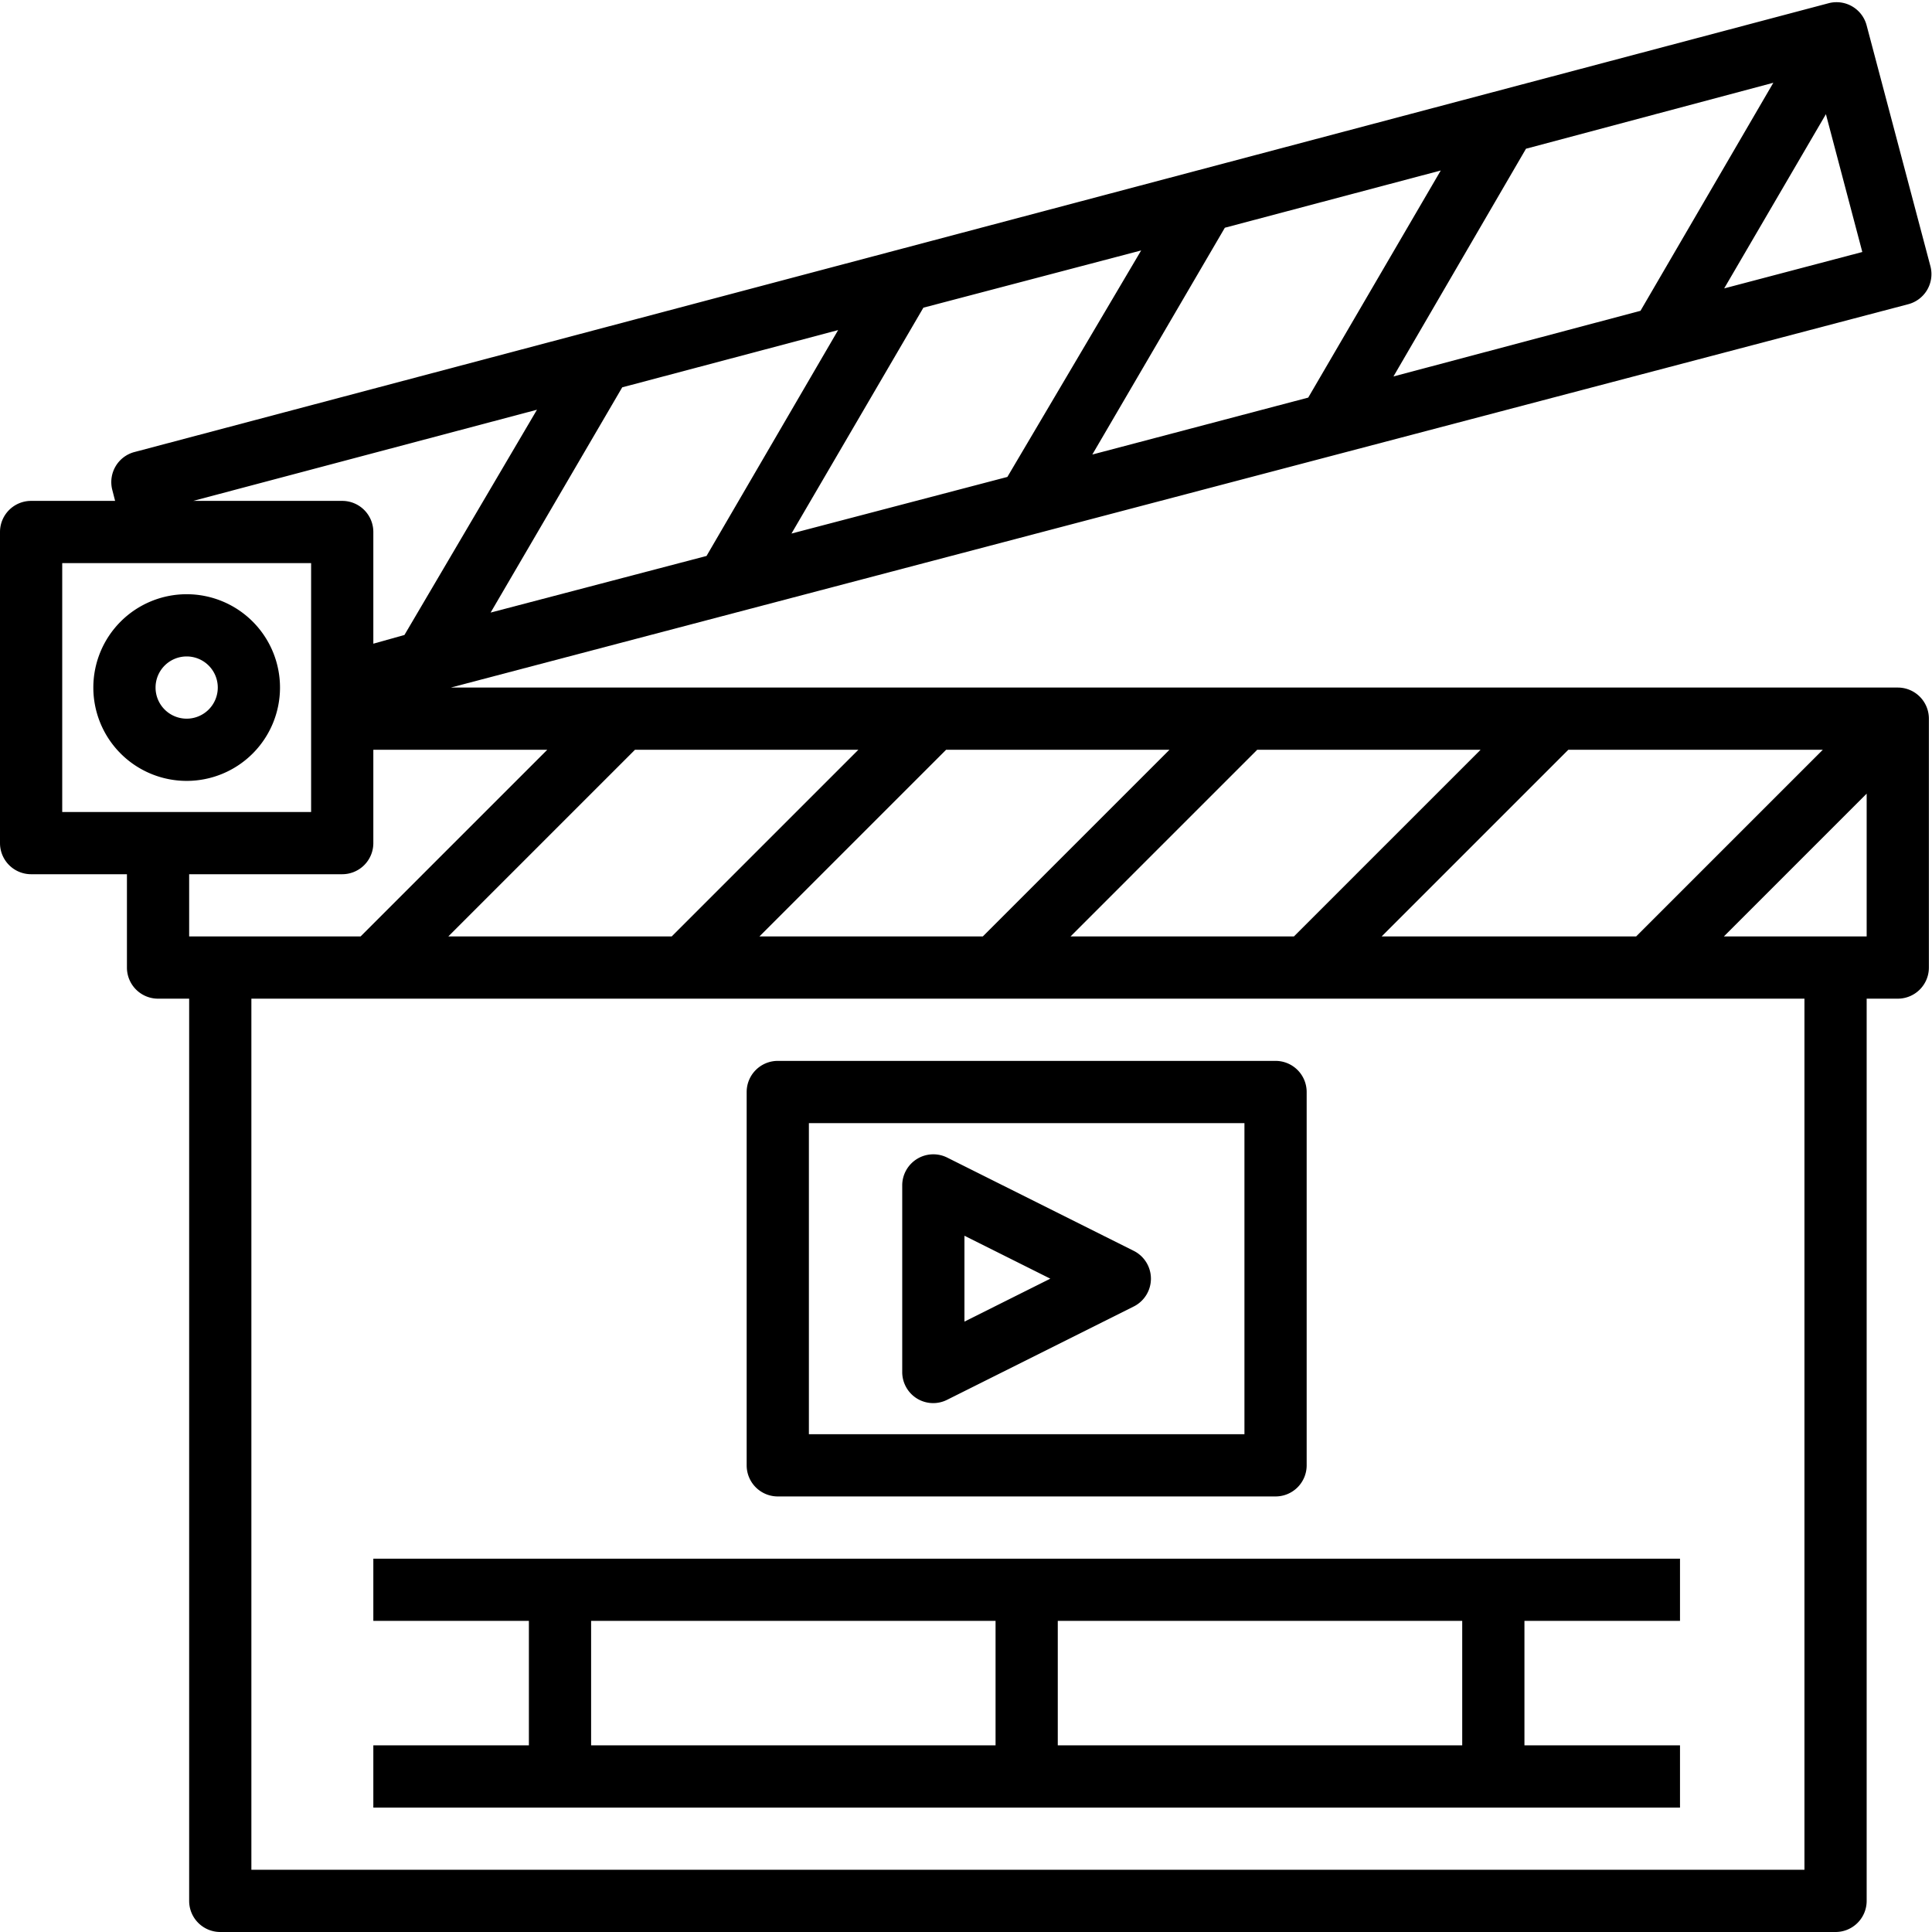
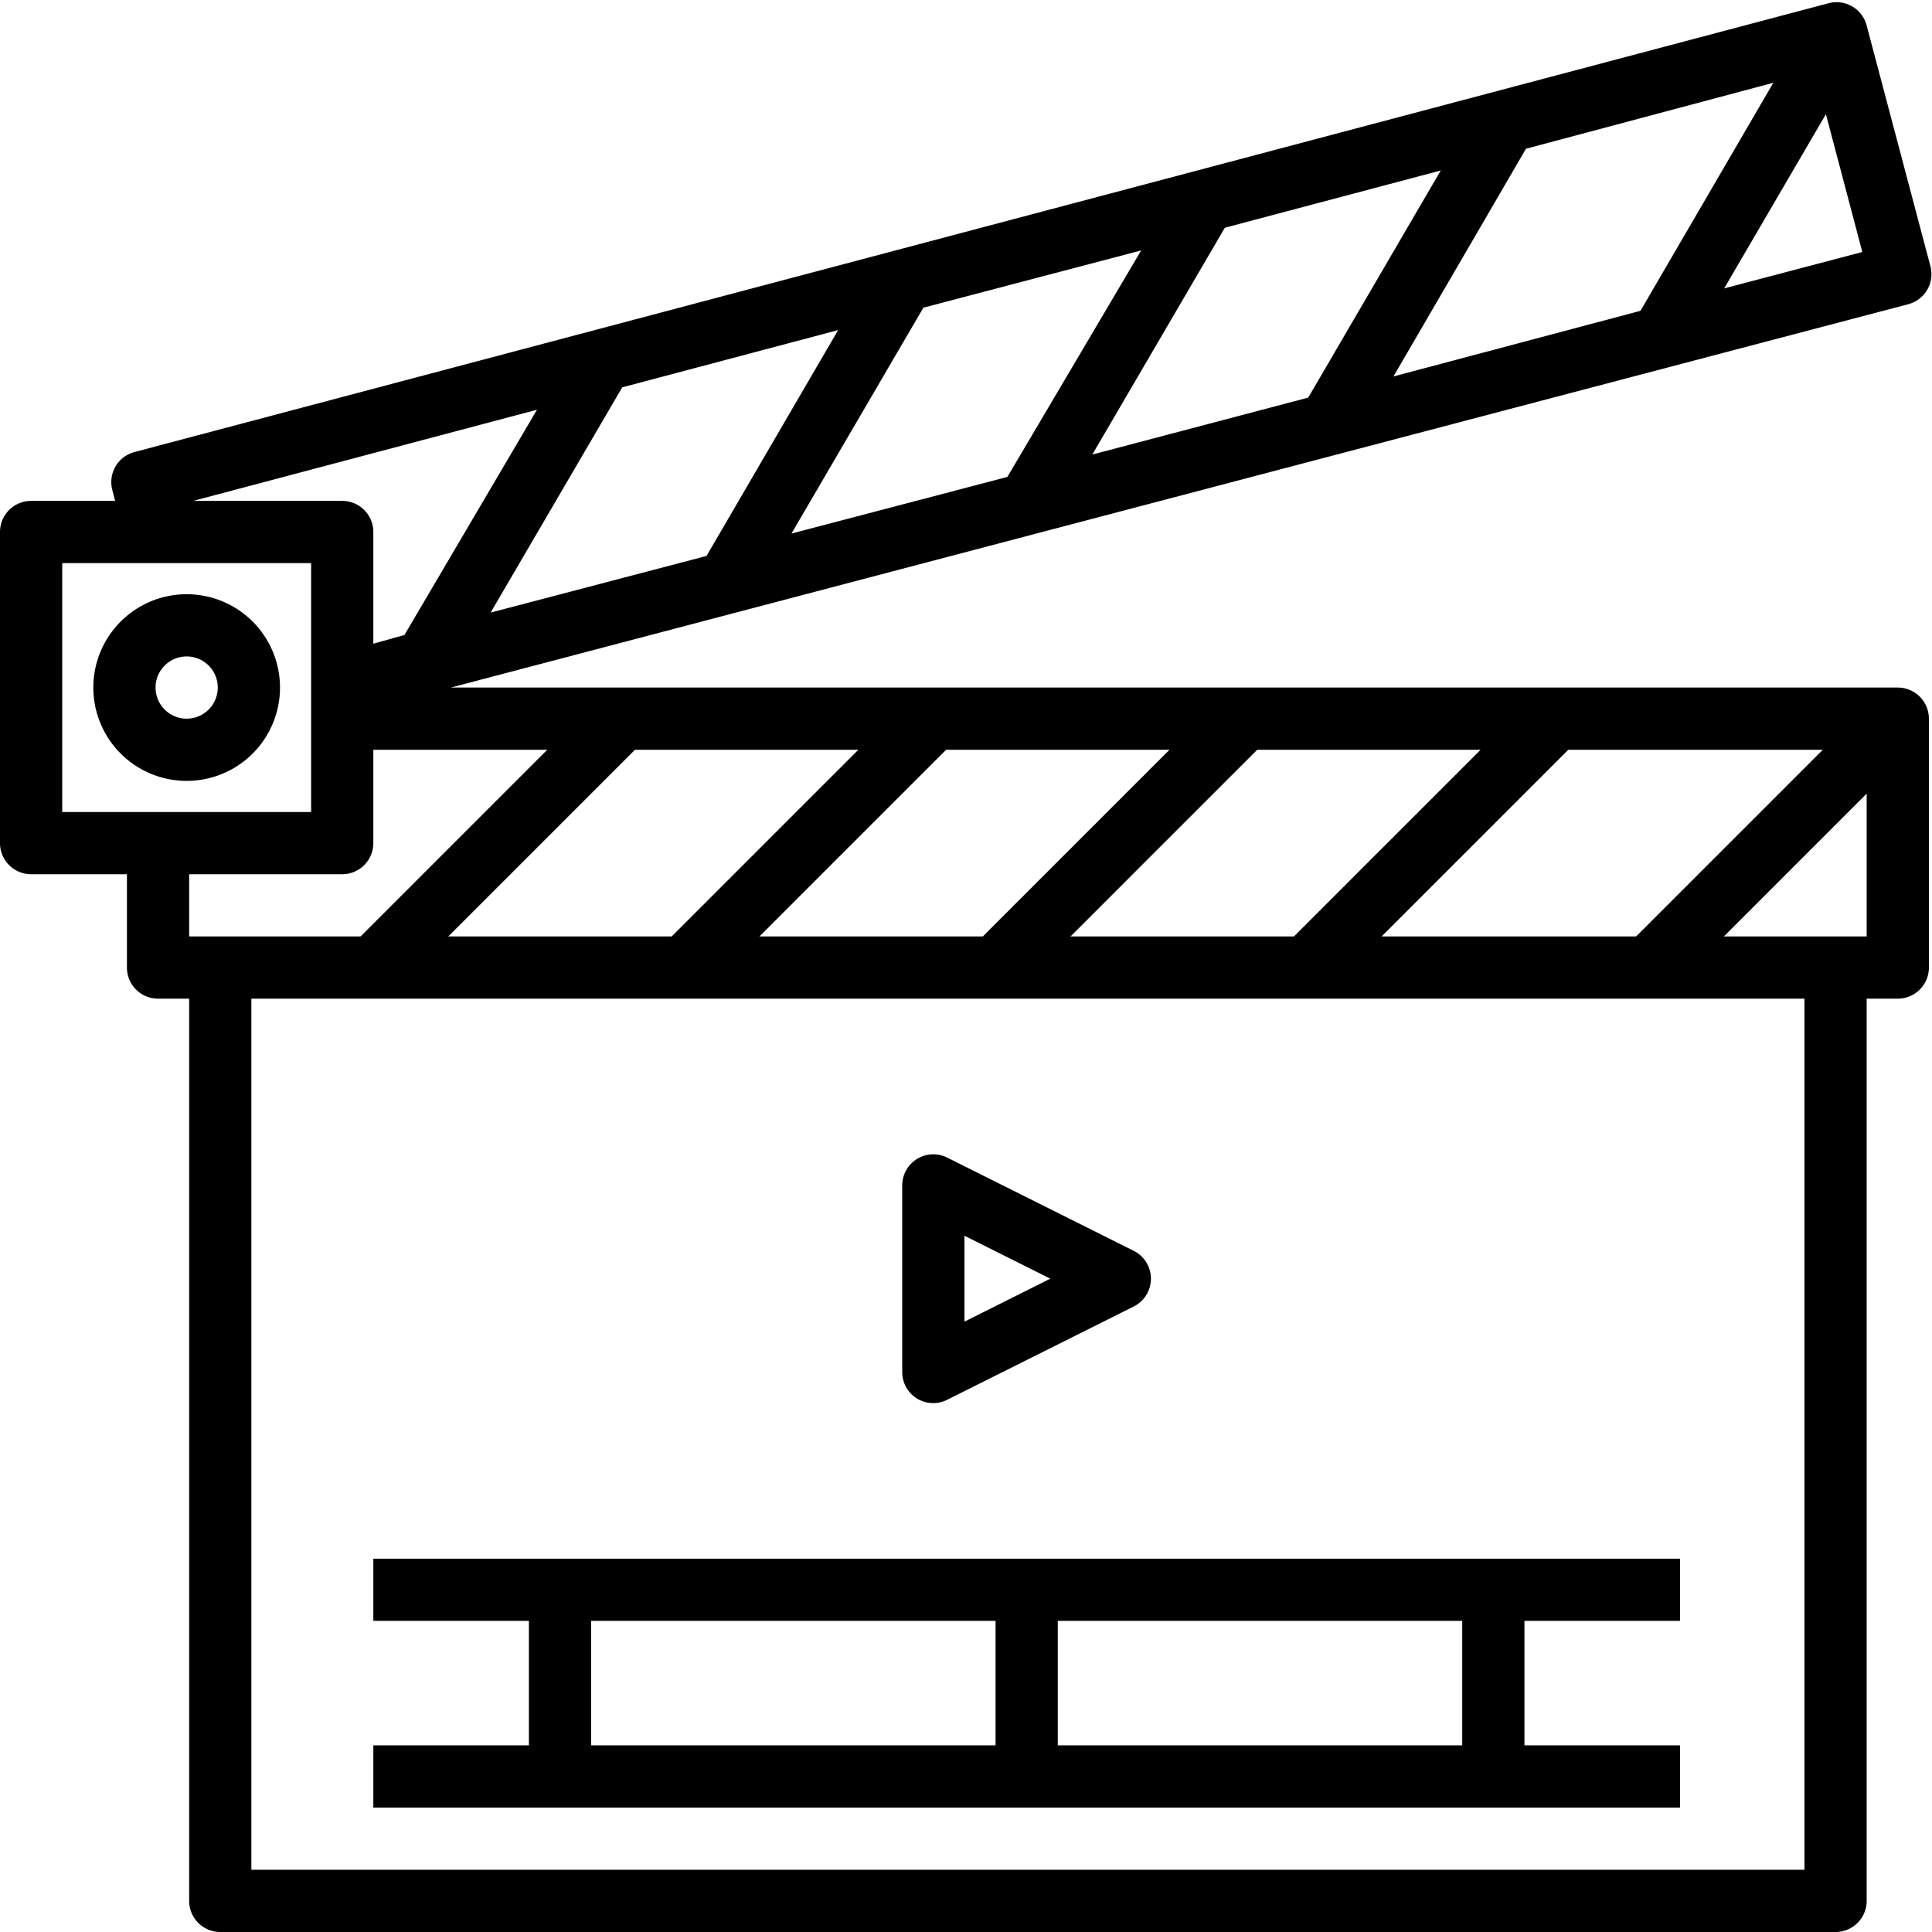
<svg xmlns="http://www.w3.org/2000/svg" height="62.1" preserveAspectRatio="xMidYMid meet" version="1.0" viewBox="1.0 0.9 62.1 62.1" width="62.1" zoomAndPan="magnify">
  <g data-name="Layer 20" id="change1_1">
    <path d="M62,23H15.49L62.33,10.68a1,1,0,0,0,.72-1.22L61,1.72A1,1,0,0,0,59.79,1L5.32,15.43a1,1,0,0,0-.71,1.22L4.7,17H2a1,1,0,0,0-1,1V28a1,1,0,0,0,1,1H5.08v3a1,1,0,0,0,1,1h1V62a1,1,0,0,0,1,1H60a1,1,0,0,0,1-1V33h1a1,1,0,0,0,1-1V24A1,1,0,0,0,62,23ZM45.41,31l6-6h8.18l-6,6Zm-30,0,6-6h7.18l-6,6Zm16-6h7.18l-6,6H25.41Zm10,0h7.18l-6,6H35.41Zm1.64-11.32-6.94,1.83,4.26-7.29,6.94-1.84Zm7-8L58,3.56l-4.27,7.33L45.79,13ZM33.38,16.23l-6.94,1.82,4.24-7.26,7-1.84Zm-9.67,2.54-6.94,1.82L21,13.35l6.94-1.84Zm32.71-8.6,3.27-5.6L60.86,9Zm-38.16,3.9L14,21.31l-1,.28V18a1,1,0,0,0-1-1H7.21ZM3,19h8v8H3Zm9,10a1,1,0,0,0,1-1V25h5.59l-6,6H7.08V29ZM59,61H9.08V33H59ZM56.41,31,61,26.41V31Z" fill="inherit" />
    <path d="M7,20a3,3,0,1,0,3,3A3,3,0,0,0,7,20Zm0,4a1,1,0,1,1,1-1A1,1,0,0,1,7,24Z" fill="inherit" />
    <path d="M13,57v2H55V57H50V53h5V51H13v2h5v4Zm35,0H35V53H48ZM20,53H33v4H20Z" fill="inherit" />
-     <path d="M26,49H42a1,1,0,0,0,1-1V36a1,1,0,0,0-1-1H26a1,1,0,0,0-1,1V48A1,1,0,0,0,26,49Zm1-12H41V47H27Z" fill="inherit" />
    <path d="M37.45,41.11l-6-3A1,1,0,0,0,30,39v6a1,1,0,0,0,.47.85A1,1,0,0,0,31,46a1,1,0,0,0,.45-.11l6-3a1,1,0,0,0,0-1.78ZM32,43.38V40.62L34.76,42Z" fill="inherit" />
  </g>
</svg>